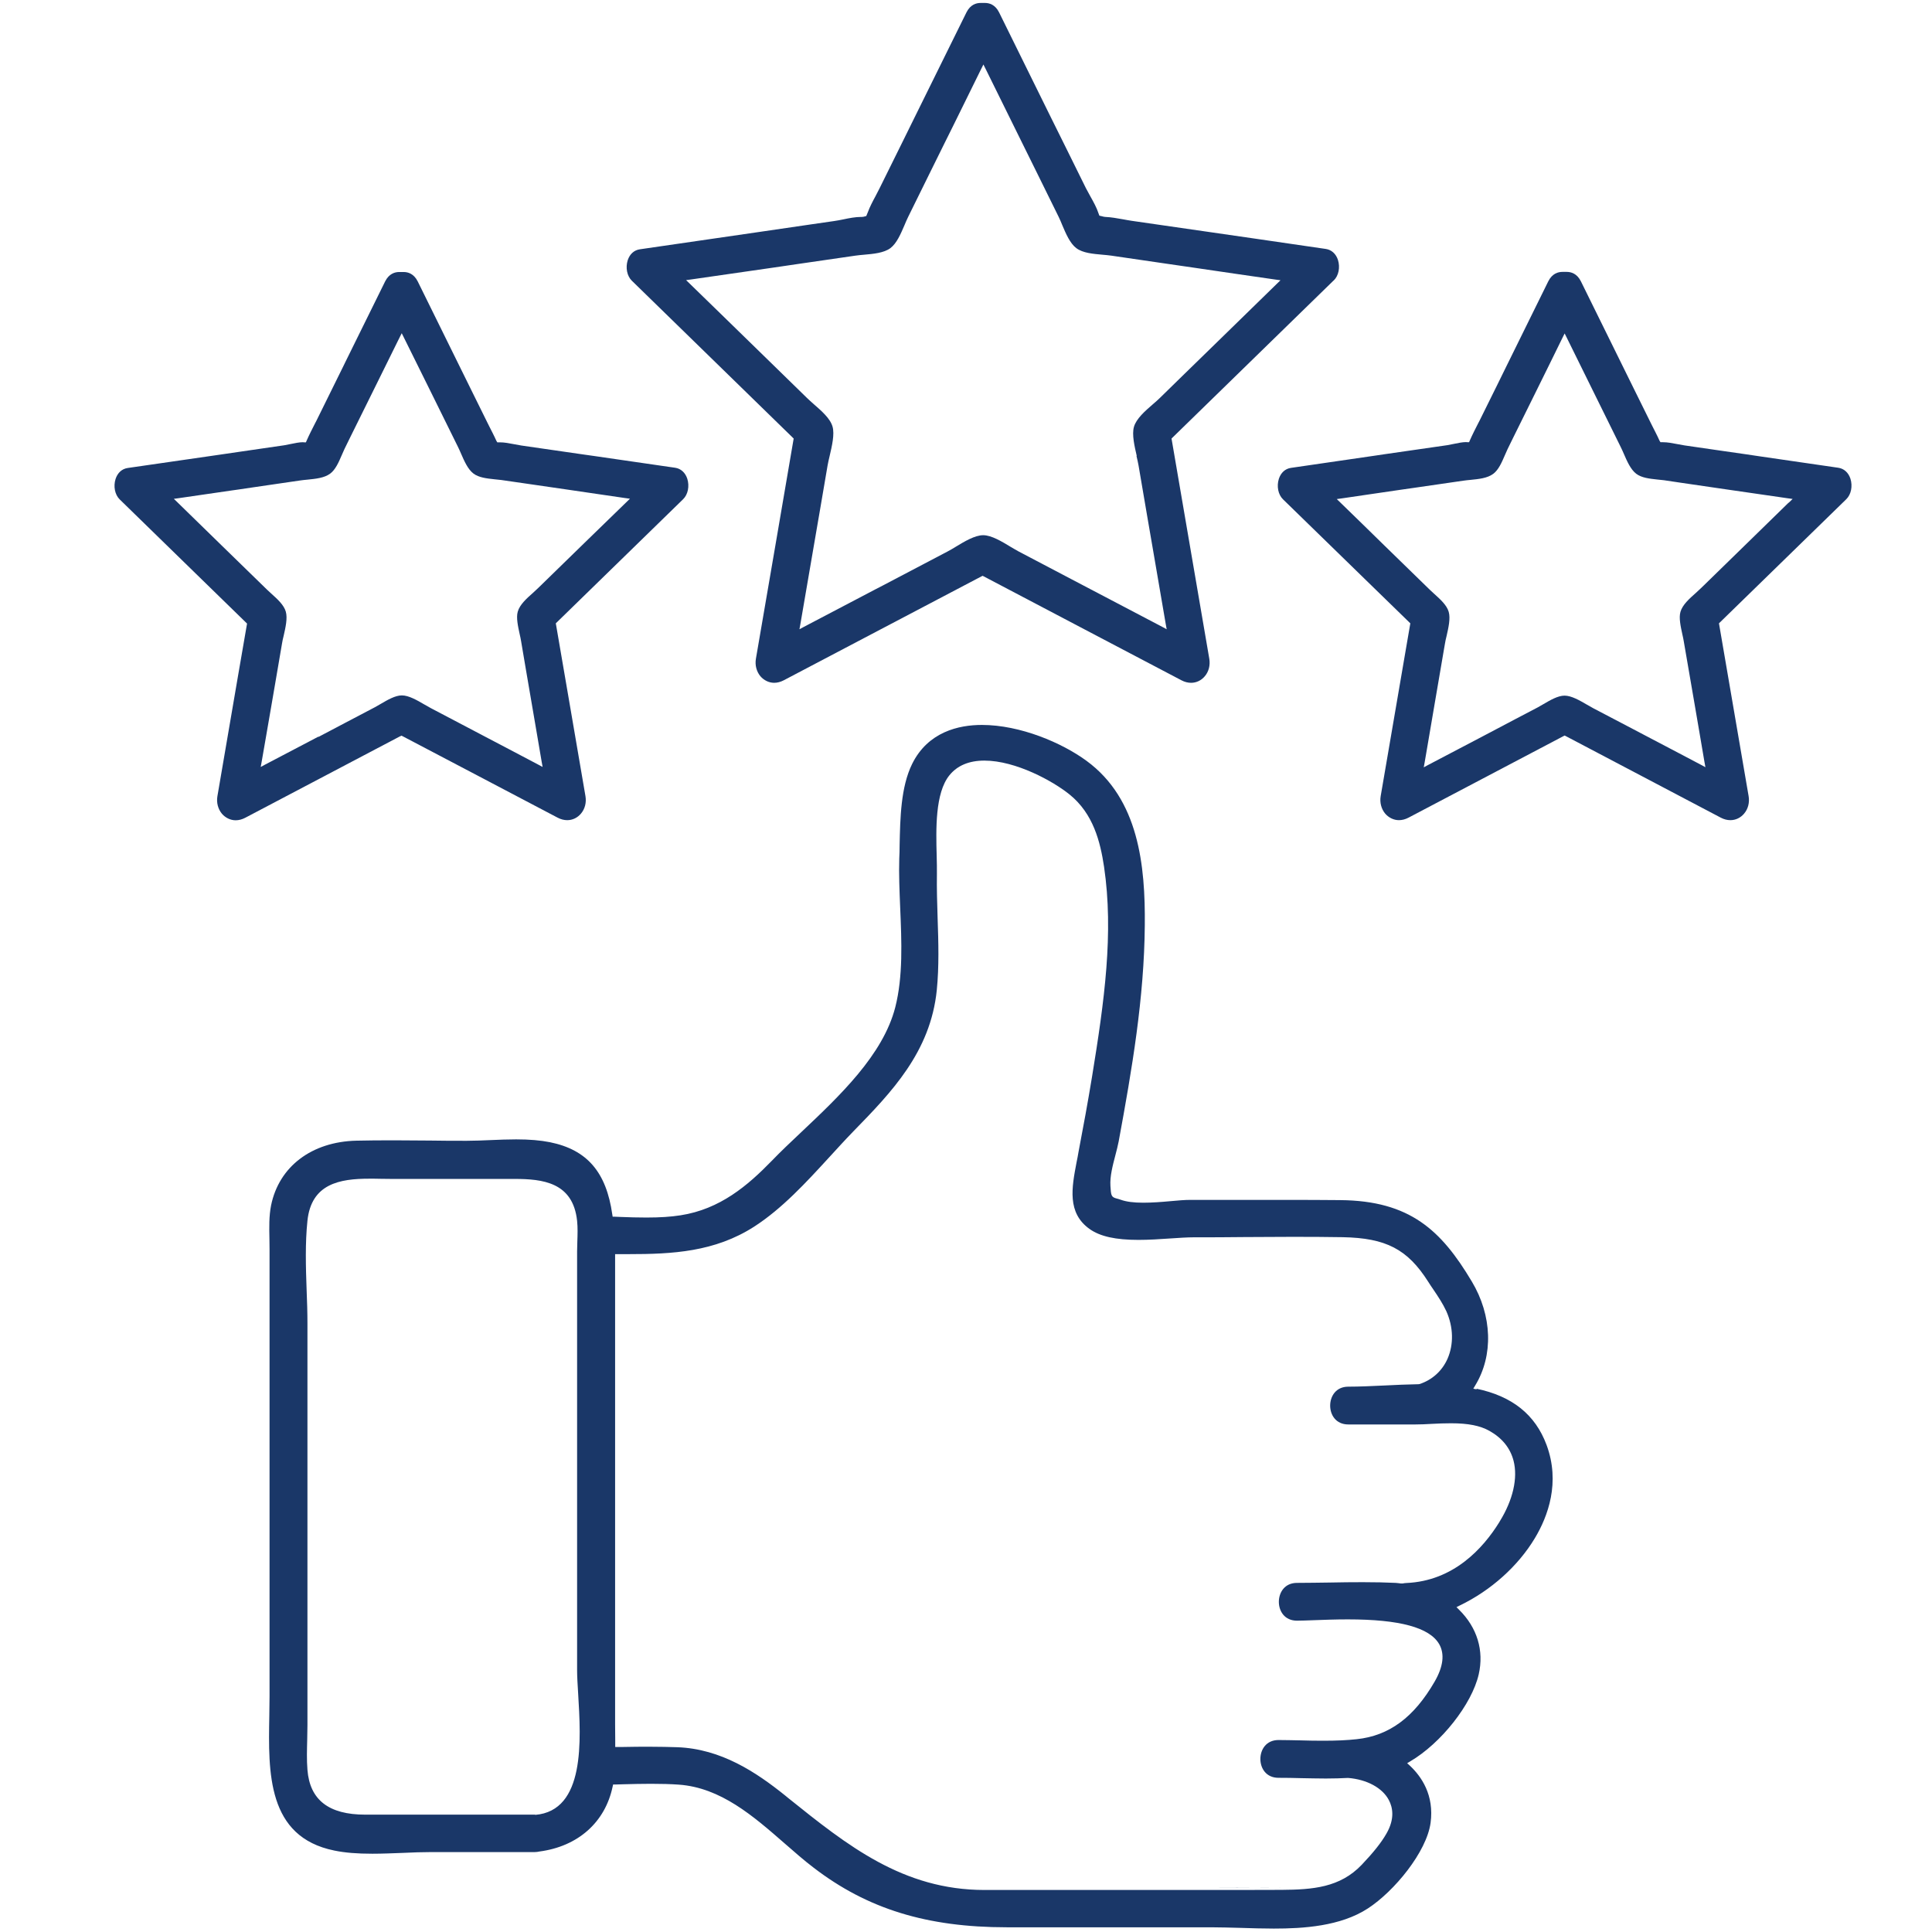
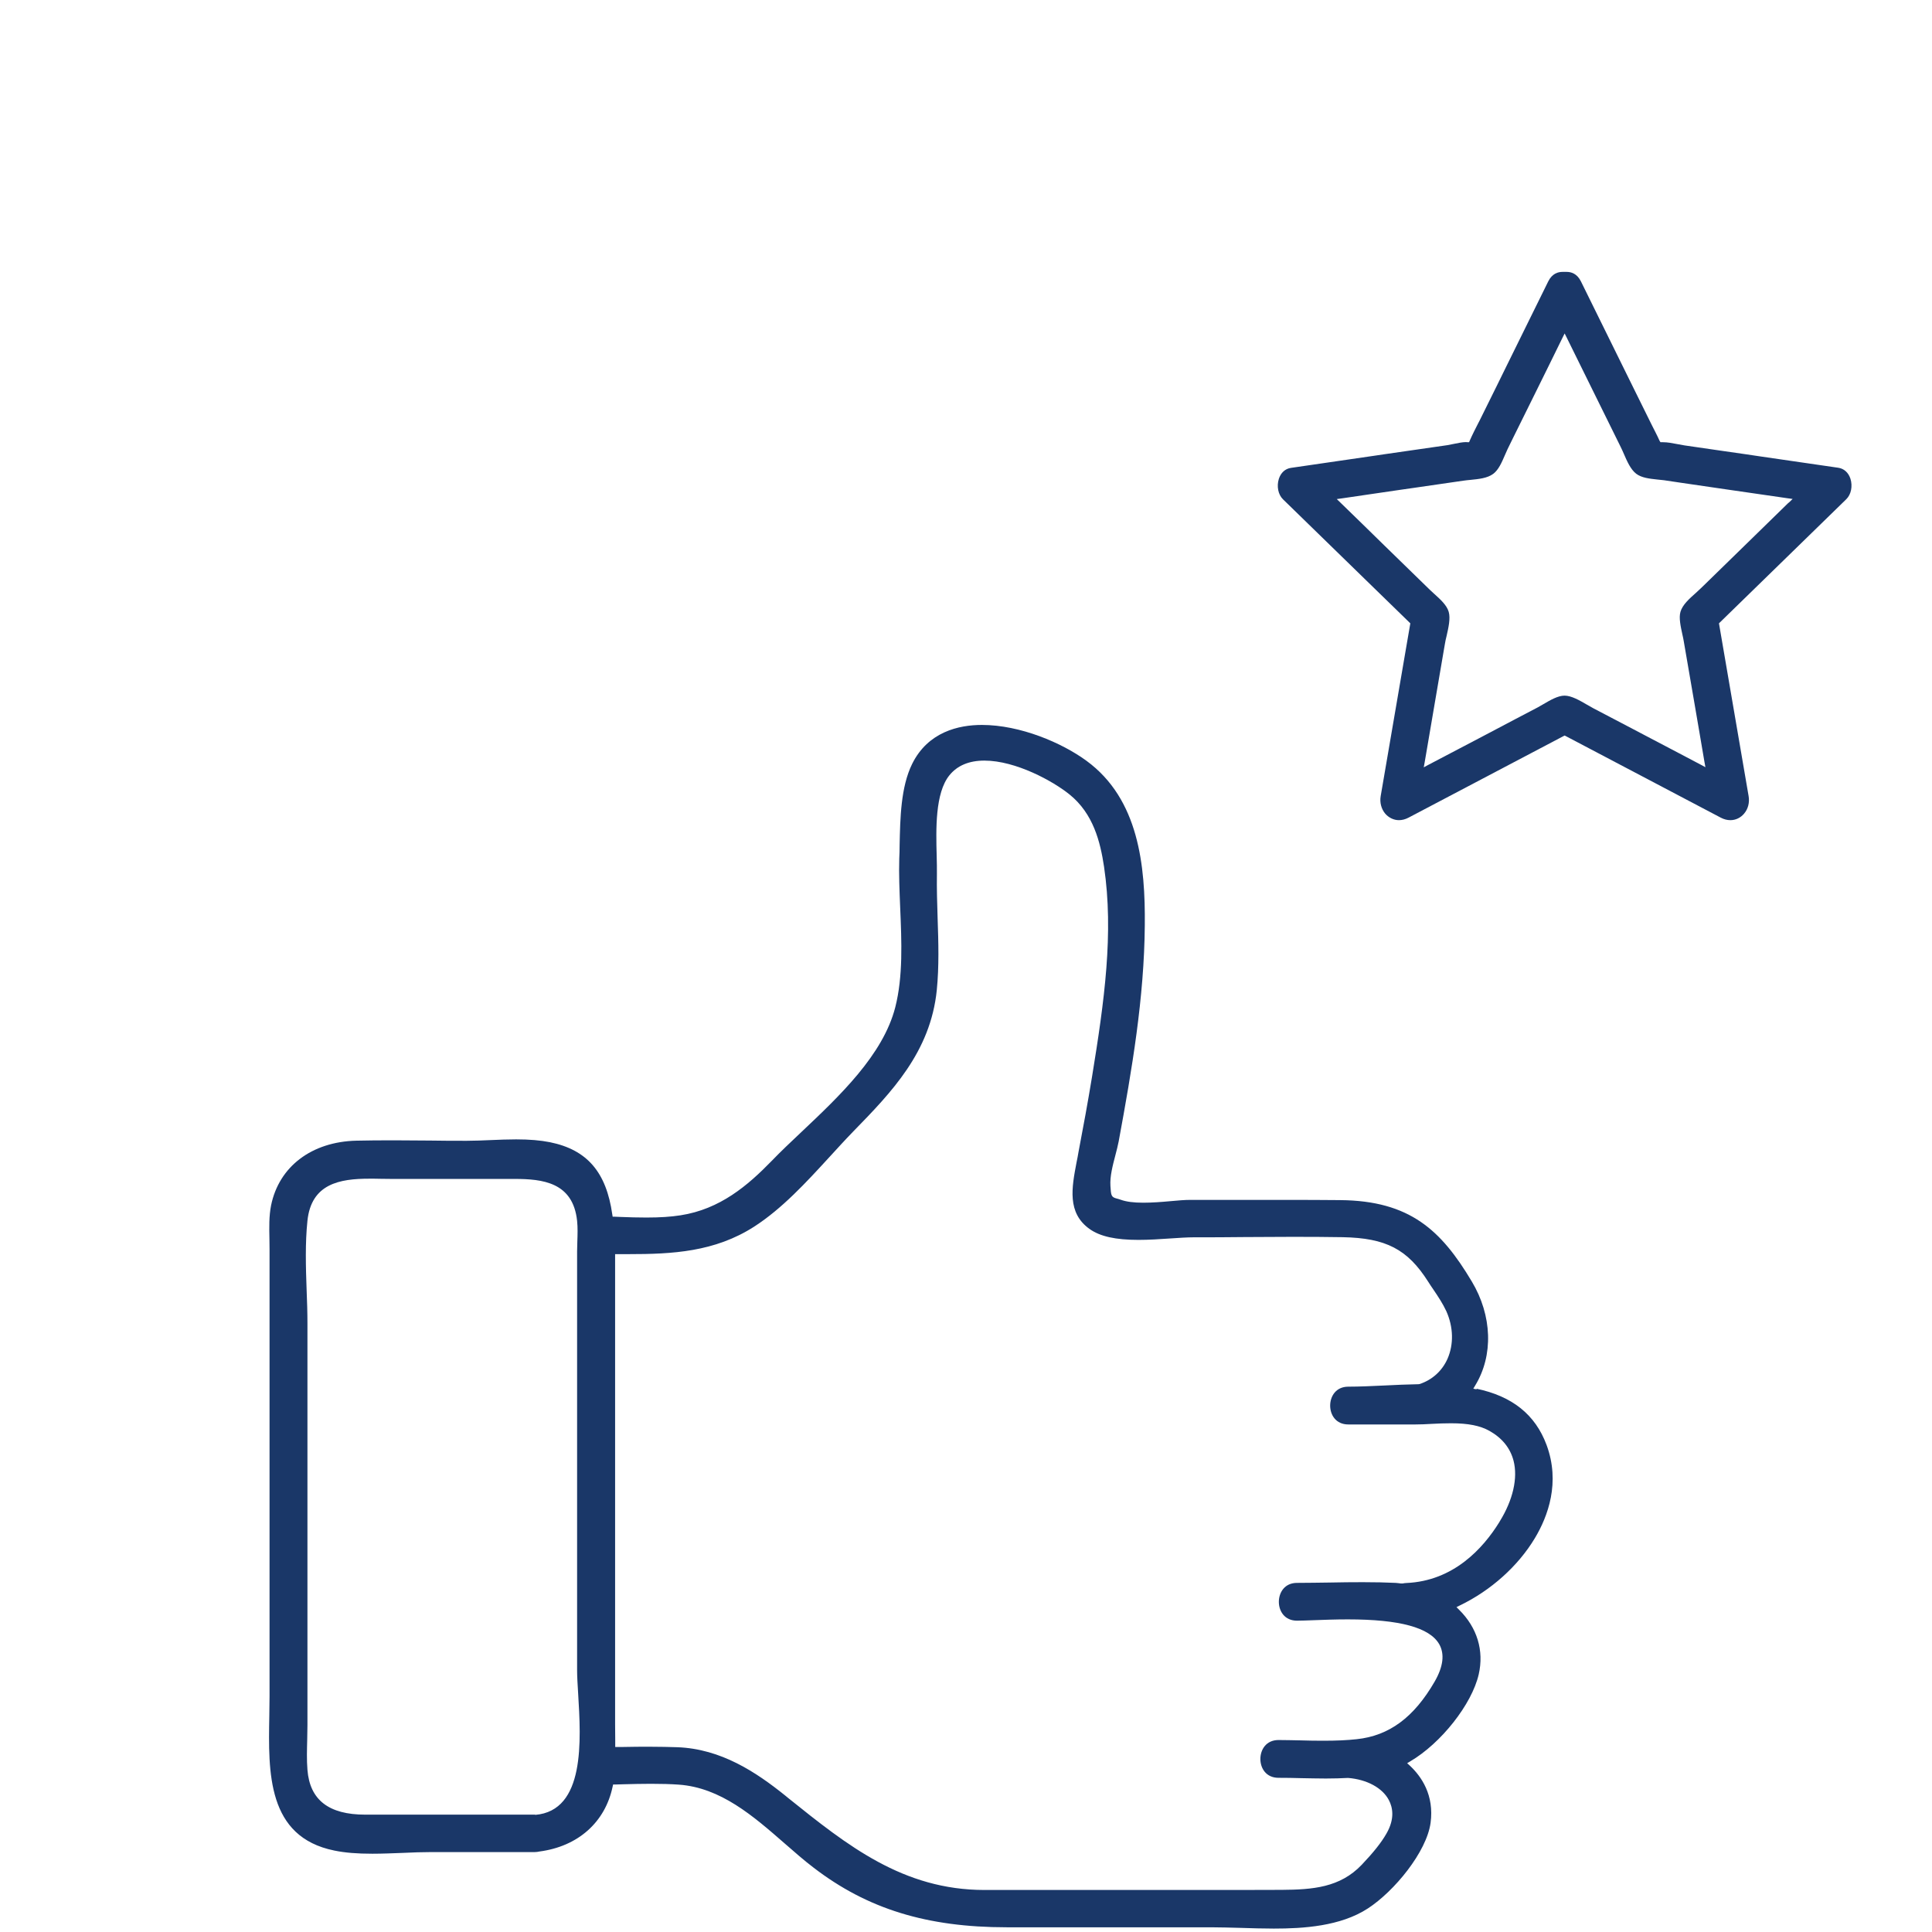
<svg xmlns="http://www.w3.org/2000/svg" id="Layer_1" data-name="Layer 1" viewBox="0 0 164.14 164.14">
  <defs>
    <style> .cls-1 { fill: #1a3768; } </style>
  </defs>
-   <path class="cls-1" d="M113.32,23.82c.41-.4.55-1.11.35-1.74-.17-.52-.55-.86-1.03-.93l-5.9-.86-4.01-.58-4.64-.67-1.94-.28c-.24-.04-.5-.08-.75-.13-.5-.09-1.01-.18-1.49-.2-.09,0-.19-.03-.3-.06l-.09-.02-.12-.03-.04-.11-.03-.08c-.15-.47-.42-.96-.69-1.44-.13-.24-.26-.47-.38-.7l-1.69-3.42-1.26-2.54-1.17-2.37-3.26-6.61c-.33-.66-.83-.8-1.2-.8-.05,0-.1,0-.16,0-.1,0-.15,0-.21,0-.37,0-.87.14-1.2.8l-4.43,8.97-1.11,2.25-1.84,3.72c-.11.22-.23.45-.35.68-.24.44-.48.9-.65,1.36-.03.07-.05.12-.07.17l-.02.05-.04.1-.1.03c-.1.03-.19.05-.27.05h-.08c-.47,0-1,.1-1.51.21-.27.05-.53.11-.78.14l-1.87.27-4.72.69-4.13.6-5.78.84c-.49.07-.86.41-1.03.93-.2.63-.06,1.34.35,1.74l13.67,13.33.08.08-.02.11-1.48,8.65-1.71,9.95c-.09.54.05,1.08.38,1.48.3.35.73.56,1.17.56.27,0,.54-.07.81-.21l6.81-3.58,9.99-5.25.1-.05.1.05,9.51,5,7.29,3.83c.27.14.54.21.81.21.45,0,.87-.2,1.17-.56.34-.4.47-.94.38-1.48l-3.19-18.6-.02-.11.08-.08,13.67-13.33ZM96.55,38.72c.07.3.14.59.18.83l.77,4.51.4,2.32,1.14,6.64.08.44-.39-.21-6.06-3.18-1.6-.84-4.53-2.38c-.21-.11-.45-.26-.71-.41-.71-.43-1.6-.97-2.3-.97-.71,0-1.6.54-2.31.97-.25.15-.49.3-.71.41l-5.5,2.89-.64.33-6.06,3.18-.39.21.08-.44,1.14-6.64.59-3.43.58-3.4c.04-.24.11-.53.18-.83.19-.82.43-1.83.24-2.48-.2-.7-.95-1.34-1.6-1.91-.21-.19-.41-.36-.58-.53l-2.52-2.46-2.44-2.38-2.39-2.33-2.59-2.52-.32-.31.44-.06,3.54-.51,3.54-.51,2.04-.3,4.82-.7c.23-.03.48-.06.75-.08.79-.07,1.68-.15,2.23-.56.54-.41.88-1.22,1.19-1.94.11-.26.21-.5.32-.72l1.75-3.55,1.32-2.67.79-1.59,2.33-4.73.2-.4.2.4.75,1.52,2.37,4.8,1.32,2.67,1.75,3.55c.1.21.21.45.31.71.31.73.66,1.55,1.19,1.95.55.42,1.44.49,2.22.56.27.02.52.05.76.08l4.79.7,2.07.3,3.82.56,3.25.47.44.06-.32.31-2.1,2.05-2.88,2.81-3.14,3.06-1.82,1.78c-.17.17-.37.34-.59.53-.66.57-1.4,1.22-1.6,1.91-.19.66.05,1.67.24,2.49Z" />
-   <path class="cls-1" d="M34.01,62.55l.1-.05.1.05,5.16,2.71,8.01,4.21c.27.14.54.21.81.21.45,0,.87-.2,1.17-.56.34-.4.47-.94.38-1.48l-1.27-7.41-1.23-7.16-.02-.11.08-.08,10.74-10.47c.41-.4.55-1.11.35-1.74-.17-.52-.55-.86-1.03-.93l-6.89-1-.99-.14-1.73-.25-3.46-.5c-.2-.03-.4-.07-.61-.11-.41-.08-.83-.16-1.21-.16h0s-.07,0-.09,0h-.13s-.08-.13-.08-.13c-.18-.41-.46-.94-.62-1.26-.06-.11-.1-.19-.12-.24l-1.32-2.67-1.1-2.23-3.52-7.14c-.33-.66-.83-.8-1.2-.8-.05,0-.1,0-.16,0-.1,0-.15,0-.21,0-.37,0-.87.14-1.2.8l-3.37,6.83-.15.31-1.16,2.35-1.16,2.35-.13.25c-.19.37-.5.98-.7,1.44l-.06.14h-.15s-.07-.01-.11-.01c-.31,0-.67.08-1.02.15-.2.04-.39.08-.56.11l-3.78.55-1.64.24-7.88,1.14c-.49.07-.86.41-1.03.93-.2.63-.06,1.34.35,1.74l6.41,6.25,4.33,4.22.08.08-.02.11-.77,4.46-1.73,10.1c-.09.54.05,1.08.38,1.48.3.35.73.56,1.17.56.27,0,.54-.07.81-.21l10.09-5.31,3.08-1.62ZM27.04,62.59l-2.25,1.18-2.25,1.18-.39.21.08-.44.37-2.13.43-2.49.33-1.92.6-3.51c.03-.2.08-.42.14-.66.16-.7.34-1.49.18-2.05-.16-.56-.71-1.06-1.2-1.5-.14-.13-.27-.25-.39-.36l-3.88-3.78-3.72-3.63-.32-.31.44-.06,4.47-.65.57-.08,1.35-.2,3.9-.57c.2-.03.41-.05.62-.07.7-.07,1.43-.14,1.93-.51.45-.33.73-.98.98-1.56.08-.19.16-.37.24-.54l.48-.98,1.96-3.96,2.08-4.21.14-.28.2-.4.2.4,1.11,2.24,1.11,2.24,2.35,4.76c.09.18.18.38.27.59.27.62.57,1.32,1.05,1.69.46.35,1.14.42,1.79.49.2.02.39.04.57.06l1.8.26,3.65.53,3,.44,2.05.3.44.06-.32.31-1.05,1.02-2.47,2.4-3.95,3.85c-.13.13-.29.27-.44.41-.53.47-1.13,1-1.3,1.6-.15.51.02,1.26.16,1.91.05.21.09.41.12.59l.41,2.42.5,2.92.46,2.69.38,2.23.08.44-.39-.21-2.41-1.27-1.83-.96-.76-.4-4.11-2.16c-.17-.09-.36-.2-.55-.31-.62-.36-1.32-.77-1.91-.77-.56,0-1.21.38-1.79.72-.17.1-.34.2-.49.28l-2.57,1.35-2.22,1.17Z" />
  <path class="cls-1" d="M156.18,39.74l-6.6-.96-1.28-.19-1.95-.28-3.24-.47c-.2-.03-.4-.07-.61-.11-.41-.08-.83-.16-1.21-.16h0s-.07,0-.09,0h-.13s-.08-.13-.08-.13c-.18-.41-.46-.94-.62-1.26-.06-.11-.1-.19-.12-.24l-1.32-2.67-1.1-2.23-3.52-7.14c-.33-.66-.83-.8-1.2-.8-.05,0-.1,0-.16,0-.1,0-.15,0-.21,0-.37,0-.87.14-1.2.8l-1.76,3.57-1.76,3.57-.85,1.73-1.47,2.97-.13.25c-.19.37-.5.98-.7,1.44l-.06.14h-.15s-.07-.01-.11-.01c-.31,0-.67.08-1.02.15-.2.04-.39.08-.56.11l-3.33.48-2.08.3-.67.1-7.21,1.05c-.49.07-.86.41-1.03.93-.2.63-.06,1.34.35,1.74l6.98,6.8,3.76,3.66.08.08-.02.11-.36,2.09-2.14,12.48c-.09.54.05,1.08.38,1.48.3.35.73.56,1.17.56.27,0,.54-.07.81-.21l13.17-6.93.1-.05.1.05,13.17,6.93c.27.14.54.21.81.21.45,0,.87-.2,1.17-.56.34-.4.47-.94.38-1.48l-2.5-14.57-.02-.11.08-.08,4.35-4.24,6.39-6.23c.41-.4.55-1.11.35-1.74-.17-.52-.55-.86-1.03-.93ZM151.97,42.7l-.09.08-3.42,3.34-3.67,3.58-.28.27c-.13.13-.29.27-.44.41-.53.47-1.13,1-1.3,1.6-.15.51.02,1.26.16,1.91.05.21.09.41.12.59l.15.87.77,4.47.44,2.57.4,2.35.08.44-.39-.21-1.84-.97-2.4-1.26-1.54-.81-3.34-1.75c-.17-.09-.36-.2-.55-.31-.62-.36-1.32-.77-1.91-.77-.56,0-1.21.38-1.79.72-.17.1-.34.2-.49.28l-1.87.98-2.92,1.54-1.85.97-2.65,1.39-.39.21.08-.44.25-1.46.54-3.17.85-4.97.08-.46c.03-.2.08-.42.14-.66.16-.7.34-1.49.18-2.05-.16-.56-.71-1.06-1.2-1.5-.14-.13-.27-.25-.39-.36l-3.88-3.78-1.87-1.83-1.85-1.8-.32-.31.44-.06,2.59-.38,2.46-.36,1.12-.16,4.13-.6c.2-.03.41-.05.62-.07.7-.07,1.43-.14,1.93-.51.45-.33.73-.98.98-1.56.08-.19.16-.37.24-.54l.48-.98,1.96-3.96,1.15-2.33,1.06-2.16.2-.4.2.4,2.21,4.48,2.35,4.76c.09.18.18.38.27.59.27.62.57,1.32,1.05,1.69.46.35,1.14.42,1.79.49.2.02.39.04.57.06l1.48.22,3.97.58,2.35.34,2.69.39.44.06-.32.31Z" />
-   <path class="cls-1" d="M105,160.37c1.29,0,2.59,0,3.88-.01-1.83.01-3.65.01-5.48,0,.53,0,1.07,0,1.6,0Z" />
  <path class="cls-1" d="M125.47,118.04l-.3-.06.16-.27c1.56-2.55,1.45-5.94-.29-8.84-2.59-4.34-5.25-6.86-11.18-6.91-1.41-.01-2.82-.02-4.23-.02s-2.82,0-4.24,0c-1.41,0-2.82,0-4.24,0-.48,0-1.08.05-1.72.11-.76.07-1.55.13-2.3.13-.81,0-1.44-.08-1.91-.25-.14-.05-.25-.08-.33-.1-.49-.12-.5-.27-.55-1.08-.05-.81.19-1.72.42-2.6.11-.42.21-.81.28-1.17,1.14-6.17,2.17-12.21,2.22-18.36.05-5.09-.51-10.73-4.95-13.98-2.07-1.52-5.62-3.05-8.89-3.05-1.96,0-4.58.58-5.93,3.32-.96,1.96-1.01,4.58-1.06,6.89,0,.39-.01.78-.03,1.15-.04,1.35.02,2.73.08,4.2.12,2.85.25,5.8-.42,8.43-1.04,4.05-4.73,7.53-7.98,10.6-.9.85-1.75,1.65-2.51,2.44-2.04,2.1-4.39,4.11-7.75,4.63-.83.13-1.75.19-2.9.19-.73,0-1.48-.02-2.2-.05l-.48-.02h-.19s-.03-.19-.03-.19c-.51-3.6-2.14-5.5-5.3-6.14-.81-.16-1.72-.24-2.87-.24-.71,0-1.44.03-2.15.06-.71.03-1.38.06-2.04.06-1.04,0-2.09,0-3.13-.02-1.04,0-2.09-.02-3.13-.02-1.17,0-2.19.01-3.12.03-3.8.09-6.58,2.2-7.25,5.5-.18.9-.16,1.88-.14,2.82,0,.3.01.6.01.89v38.01c0,.53-.01,1.09-.02,1.66-.09,4.81-.19,10.27,5.52,11.43.92.19,1.95.27,3.24.27.85,0,1.73-.04,2.57-.07.85-.04,1.65-.07,2.44-.07h8.79c.13,0,.26-.02.4-.05,3.27-.43,5.58-2.49,6.21-5.52l.04-.17h.18s.66-.02.66-.02c.79-.02,1.58-.04,2.37-.04.89,0,1.66.02,2.36.07,3.57.25,6.34,2.67,9.02,5.01.84.73,1.63,1.43,2.45,2.05,4.56,3.5,9.62,5.06,16.4,5.06h17.35c.8,0,1.64.03,2.52.05.92.03,1.87.06,2.82.06,2.49,0,5.66-.19,7.99-1.71,2.25-1.46,4.99-4.8,5.33-7.27.32-2.36-.78-3.95-1.77-4.87l-.22-.2.25-.15c2.63-1.54,5.25-4.86,5.83-7.4.46-2.02-.13-3.97-1.67-5.49l-.22-.22.28-.14c2.64-1.27,4.96-3.35,6.38-5.72,1.11-1.85,2.18-4.73.99-7.93-.96-2.57-2.91-4.13-5.96-4.77ZM45.47,154.17h-14.44c-3.1,0-4.71-1.25-4.91-3.81-.07-.85-.04-1.72-.02-2.56.01-.42.02-.84.02-1.25v-34.09c0-.94-.03-1.92-.07-2.87-.07-1.95-.13-3.97.07-5.88.33-3.14,2.73-3.57,5.26-3.57.32,0,.65,0,.97.01.31,0,.61.01.9.01h9.15c.21,0,.42,0,.64,0,.22,0,.44,0,.66,0,2.4,0,4.98.28,5.33,3.56.06.58.04,1.17.02,1.75,0,.28-.02.57-.02.84v35.57c0,.55.04,1.23.09,2.02.24,3.96.61,9.94-3.65,10.29ZM127.38,129.32c-1.4,2.26-3.91,5-7.9,5.17-.11,0-.21.02-.31.04h-.04s-.04,0-.04,0h-.07c-.15-.02-.3-.04-.45-.05-.83-.04-1.74-.06-2.78-.06-.93,0-1.87.01-2.8.03-.93.01-1.87.03-2.8.03-1.06,0-1.54.83-1.54,1.61s.48,1.6,1.54,1.6c.36,0,.84-.02,1.41-.04.82-.03,1.84-.07,2.91-.07,4.4,0,6.94.69,7.76,2.1.48.84.35,1.91-.38,3.18-1.76,3.05-3.87,4.61-6.63,4.9-.82.09-1.73.13-2.84.13-.64,0-1.28-.01-1.92-.03-.63-.01-1.26-.03-1.88-.03-1.06,0-1.54.83-1.54,1.61s.48,1.6,1.54,1.6c.64,0,1.3.01,1.96.03.68.01,1.37.03,2.06.03s1.32-.02,1.89-.05c1.61.13,2.93.85,3.47,1.89.31.59.53,1.56-.21,2.84-.43.76-1.12,1.62-2.1,2.65-1.85,1.94-4.17,2.11-6.8,2.13-1.29,0-2.59.01-3.88.01s-2.59,0-3.88,0c-1.29,0-2.59,0-3.88,0h-13.6c-6.94,0-11.67-3.79-16.68-7.81l-.28-.23c-2.43-1.95-5.42-3.96-9.17-4.09-.68-.02-1.43-.04-2.28-.04-.76,0-1.53,0-2.29.02h-.46s-.22,0-.22,0v-.22s0-.38,0-.38c0-.43-.01-.87-.01-1.3v-38.69c0-.35,0-.7,0-1.06v-.22s.22,0,.22,0c.31,0,.61,0,.92,0,3.71,0,7.32-.18,10.68-2.34,2.37-1.53,4.41-3.75,6.38-5.9.67-.73,1.36-1.49,2.04-2.19,3.23-3.31,6.56-6.74,7.09-12.01.2-2,.14-4.08.07-6.09-.04-1.24-.08-2.53-.06-3.78,0-.44,0-.97-.02-1.54-.06-2.24-.14-5.32,1.08-6.83.67-.83,1.67-1.25,2.97-1.25,2.68,0,5.86,1.76,7.24,2.88,2.02,1.63,2.61,4.02,2.93,6.14.83,5.62.03,11.4-1.02,17.83-.35,2.14-.75,4.31-1.15,6.4l-.08.45-.09.45c-.4,2.11-.82,4.28,1.12,5.65.89.63,2.21.92,4.14.92.9,0,1.8-.06,2.67-.12.75-.05,1.46-.1,2.06-.1,1.4,0,2.8,0,4.21-.02,1.4,0,2.81-.02,4.21-.02,1.57,0,2.95.01,4.21.03,3.67.07,5.5,1.02,7.25,3.77.14.22.29.45.45.68.4.59.81,1.21,1.1,1.84.6,1.34.64,2.81.1,4.04-.46,1.04-1.31,1.8-2.38,2.15h-.03s-.03.01-.03.01c-.98.02-1.97.06-2.92.11-1.09.05-2.11.1-3.07.1-1.06,0-1.54.83-1.54,1.61s.48,1.6,1.54,1.6h5.71c.43,0,.89-.02,1.39-.05.53-.03,1.08-.05,1.63-.05,1.46,0,2.47.2,3.27.65,1.08.61,1.76,1.46,2.04,2.53.38,1.47-.05,3.34-1.17,5.15Z" />
</svg>